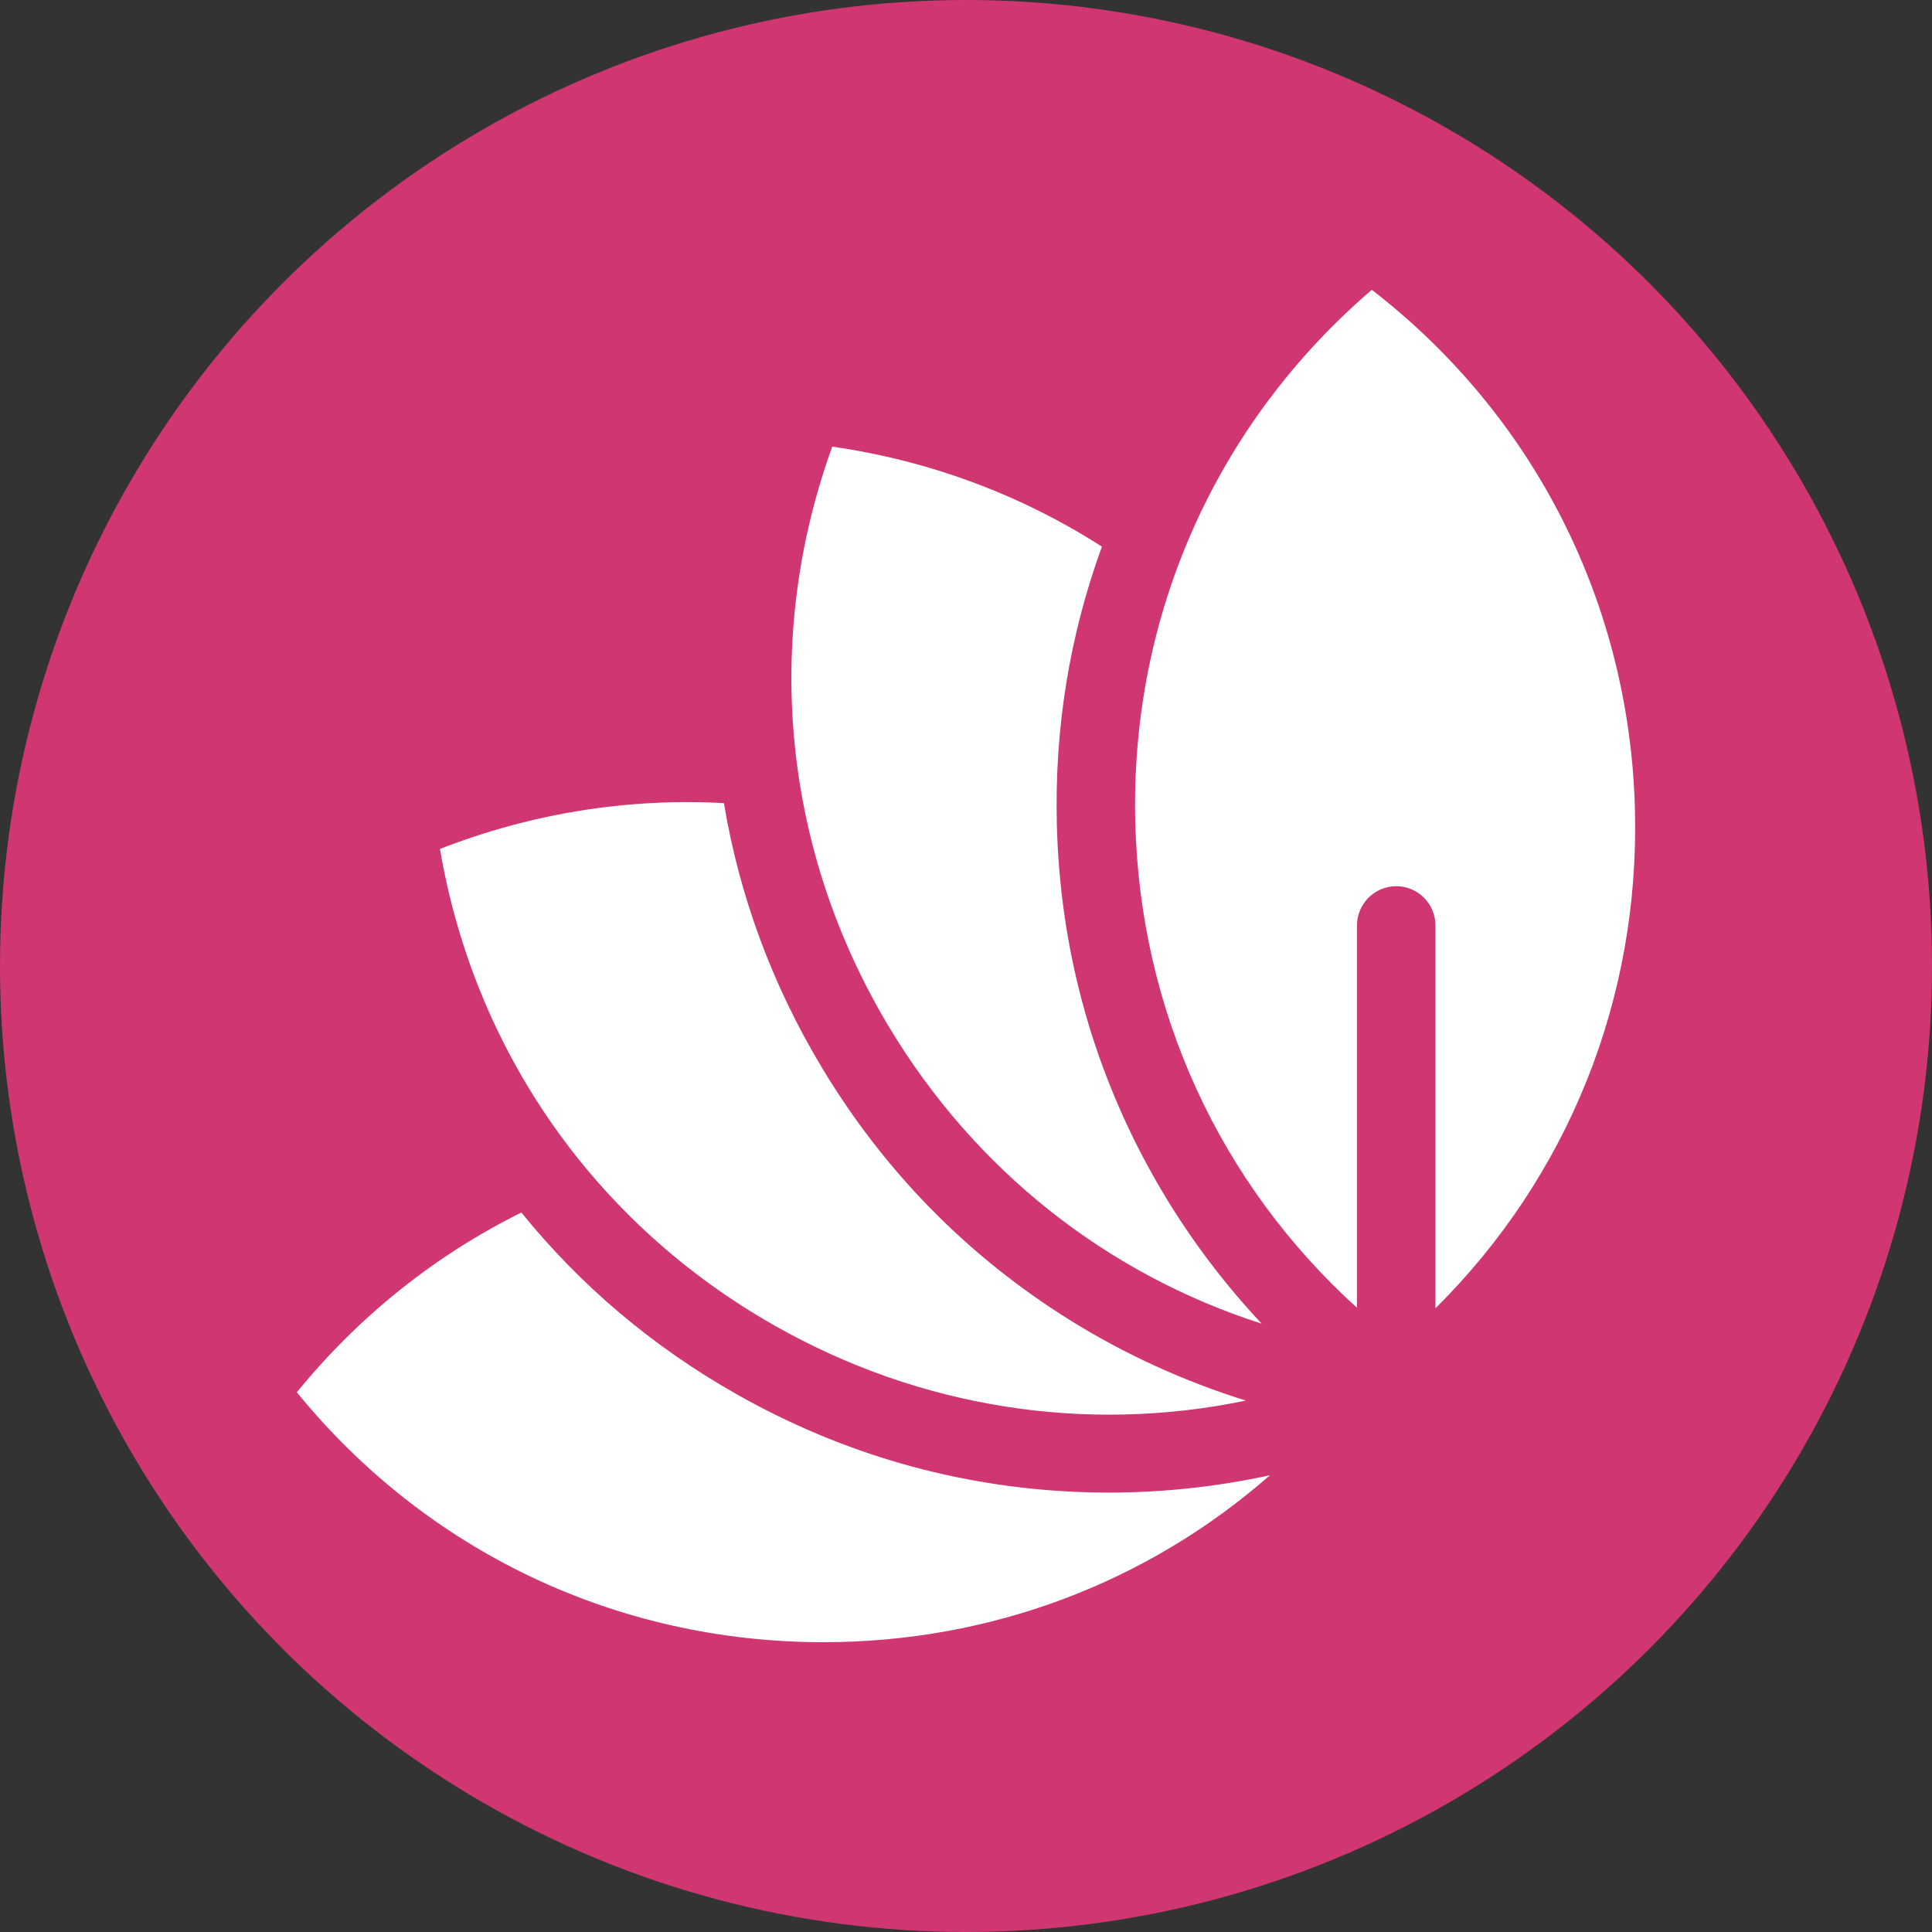
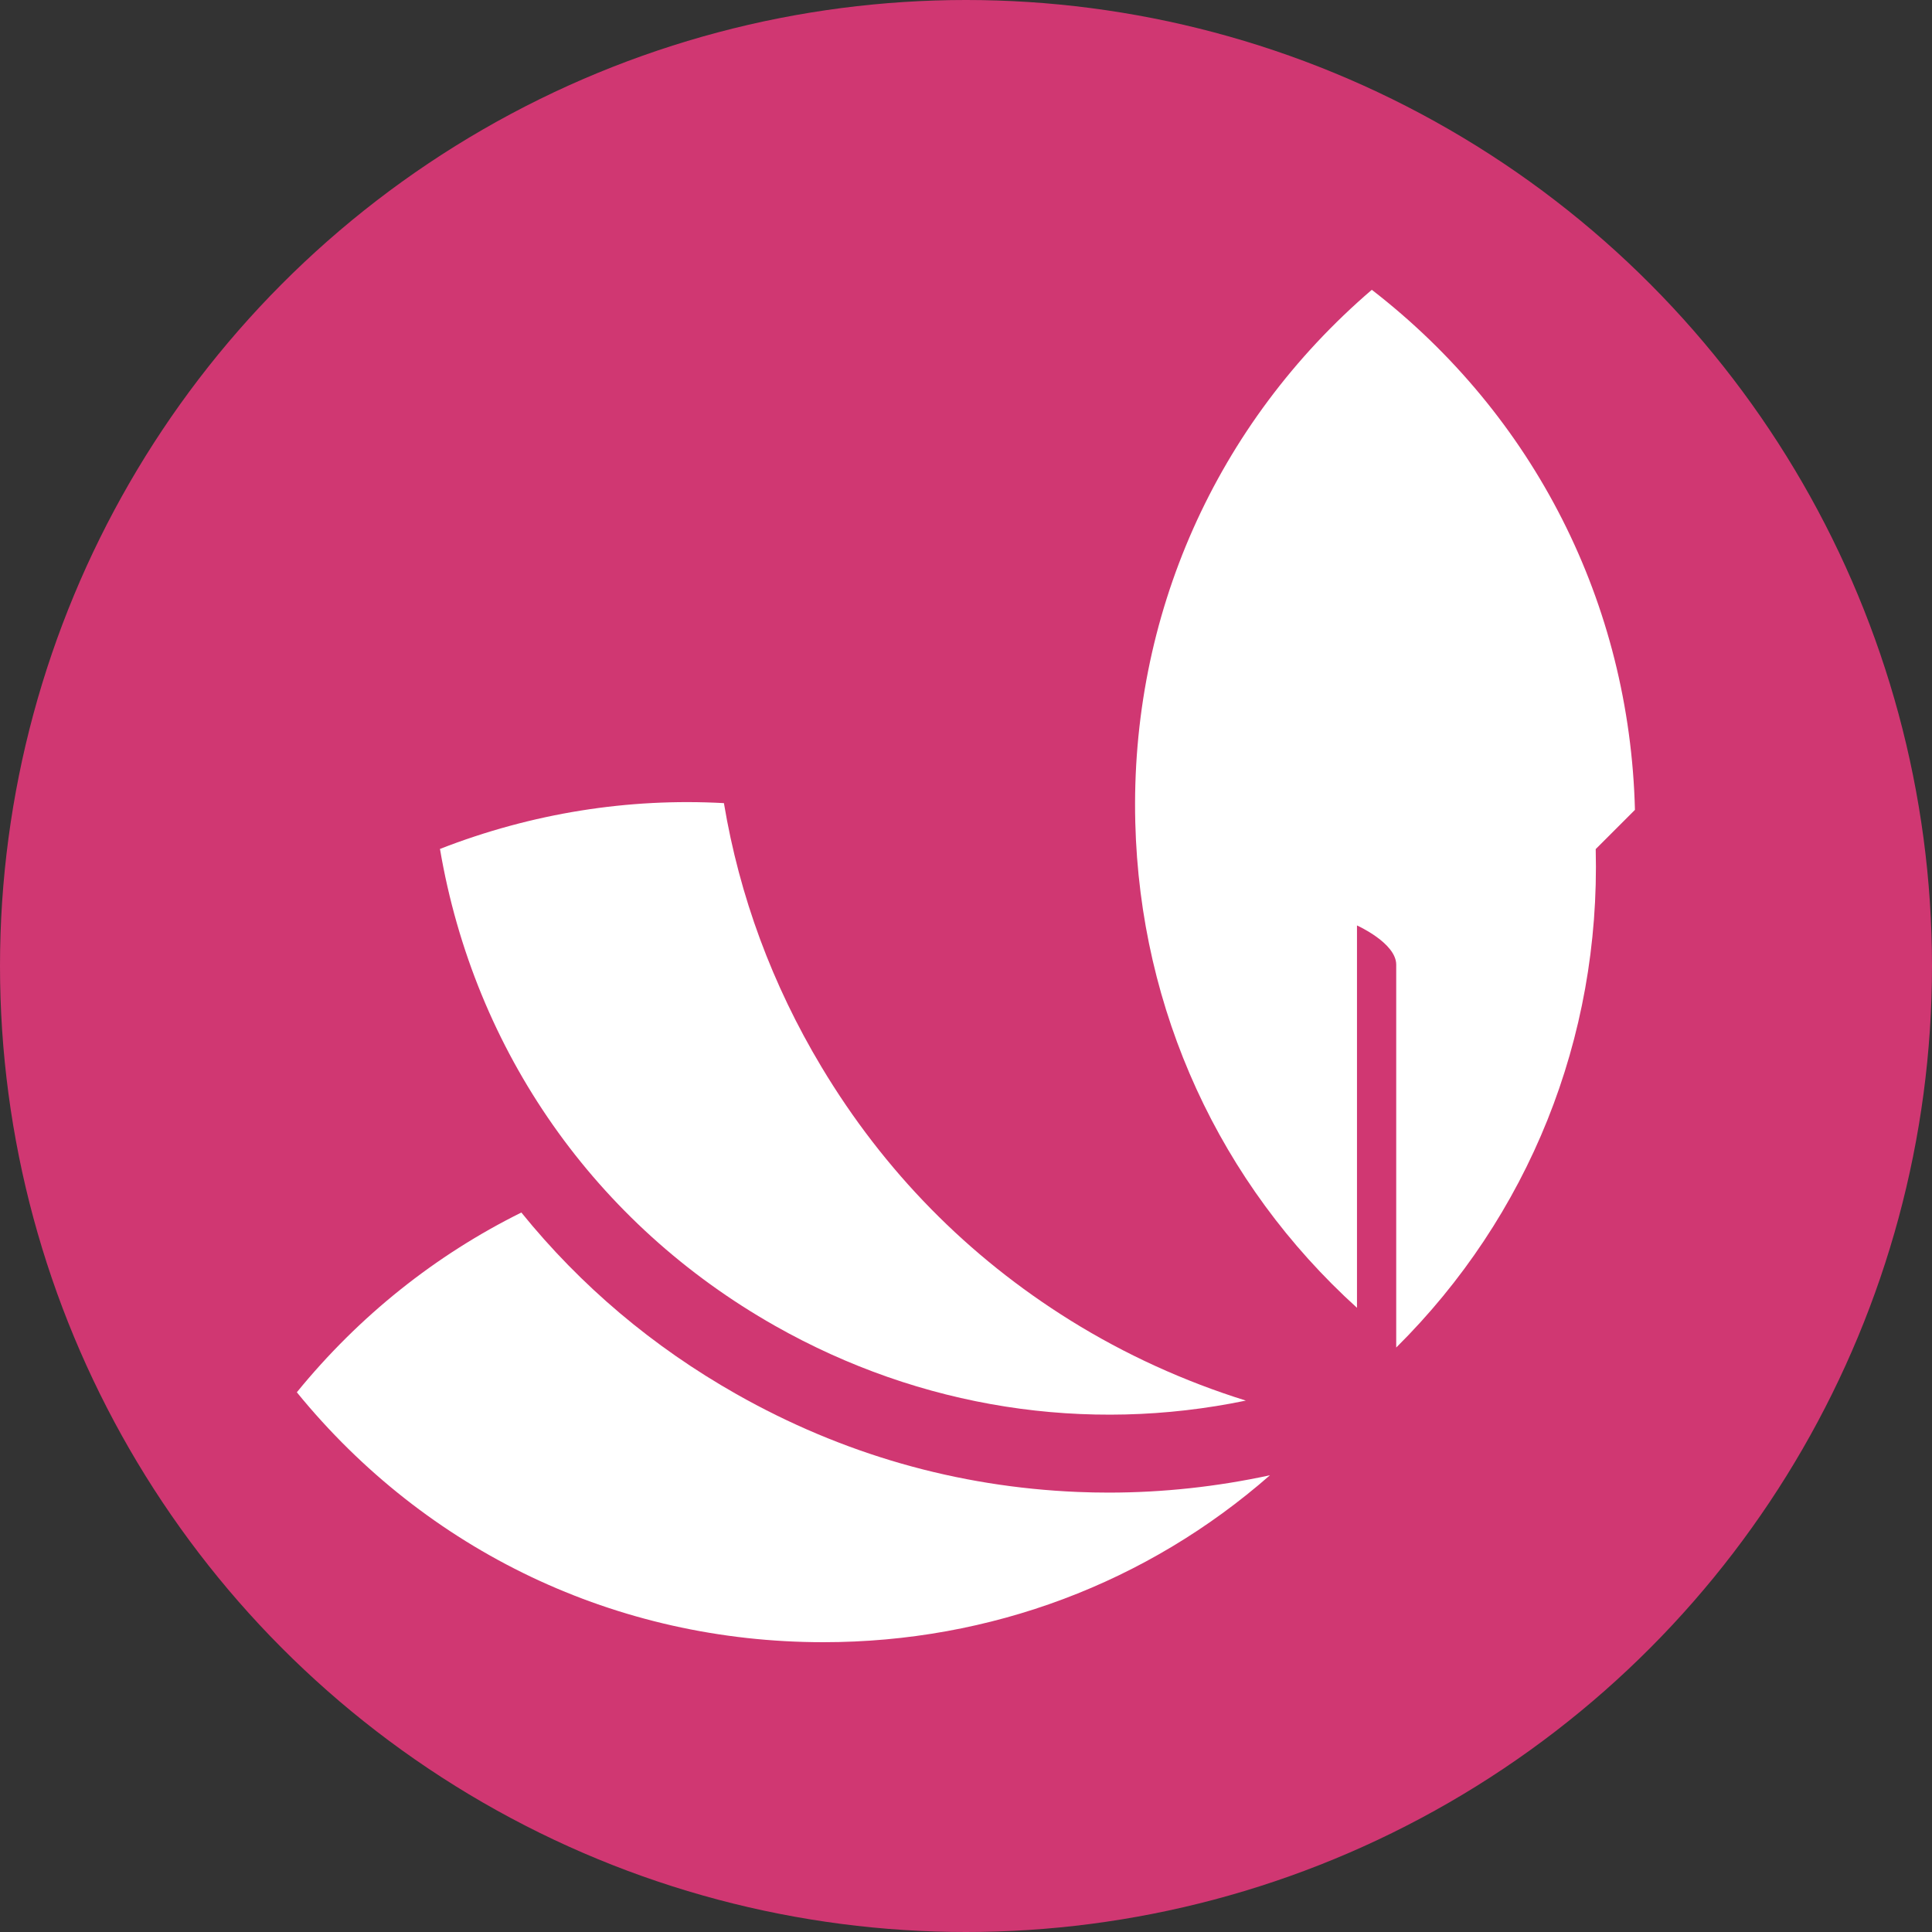
<svg xmlns="http://www.w3.org/2000/svg" version="1.1" width="512" height="512" x="0" y="0" viewBox="0 0 512 512" style="enable-background:new 0 0 512 512" xml:space="preserve" class="">
  <rect x="0" y="0" width="512" height="512" fill="#333333" stroke="none" />
  <circle r="256" cx="256" cy="256" fill="#d03772" shape="circle" />
  <g transform="matrix(0.7,0,0,0.7,76.8,76.8)">
    <path d="M310.039 455.366c-3.9 0-7.798-.08-11.692-.242-45.707-1.895-89.202-14.36-129.273-37.049-31.671-17.932-58.945-41.001-81.41-68.745-32.397 16.057-61.362 39.042-85.001 68.057C51.769 477.66 123.799 512 202.005 512c63.386 0 122.711-22.562 169.066-63.202-20.059 4.337-40.565 6.568-61.032 6.568z" fill="#ffffff" opacity="1" data-original="#000000" class="" />
    <path d="M295.566 390.201c-38.839-24.169-70.547-56.444-94.24-95.932-18.726-31.209-31.094-64.721-36.975-99.931-36.103-1.989-72.63 3.743-107.499 17.344 13.036 76.642 58.799 142.013 126.855 180.545 55.153 31.227 117.884 40.823 178.24 28.304-23.316-7.274-45.711-17.469-66.381-30.33z" fill="#ffffff" opacity="1" data-original="#000000" class="" />
-     <path d="M325.138 332.333c-21.892-40.168-33.581-83.877-34.745-129.912-.919-36.384 4.829-71.641 17.062-105.179-30.438-19.518-65.048-32.528-102.093-37.87-26.417 73.121-18.801 152.552 21.439 219.613 32.608 54.345 82.47 93.604 141.16 112.446-16.708-17.818-31.174-37.724-42.823-59.098z" fill="#ffffff" opacity="1" data-original="#000000" class="" />
-     <path d="M509.253 196.891C507.279 118.708 471.13 47.569 409.636 0c-59.012 50.614-91.522 123.488-89.546 201.671 1.8 71.276 32.014 136.689 83.932 183.734V240.646c0-8.203 6.651-14.853 14.853-14.853s14.853 6.65 14.853 14.853v144.95c50.095-49.705 77.337-116.963 75.525-188.705z" fill="#ffffff" opacity="1" data-original="#000000" class="" />
+     <path d="M509.253 196.891C507.279 118.708 471.13 47.569 409.636 0c-59.012 50.614-91.522 123.488-89.546 201.671 1.8 71.276 32.014 136.689 83.932 183.734V240.646s14.853 6.65 14.853 14.853v144.95c50.095-49.705 77.337-116.963 75.525-188.705z" fill="#ffffff" opacity="1" data-original="#000000" class="" />
  </g>
</svg>